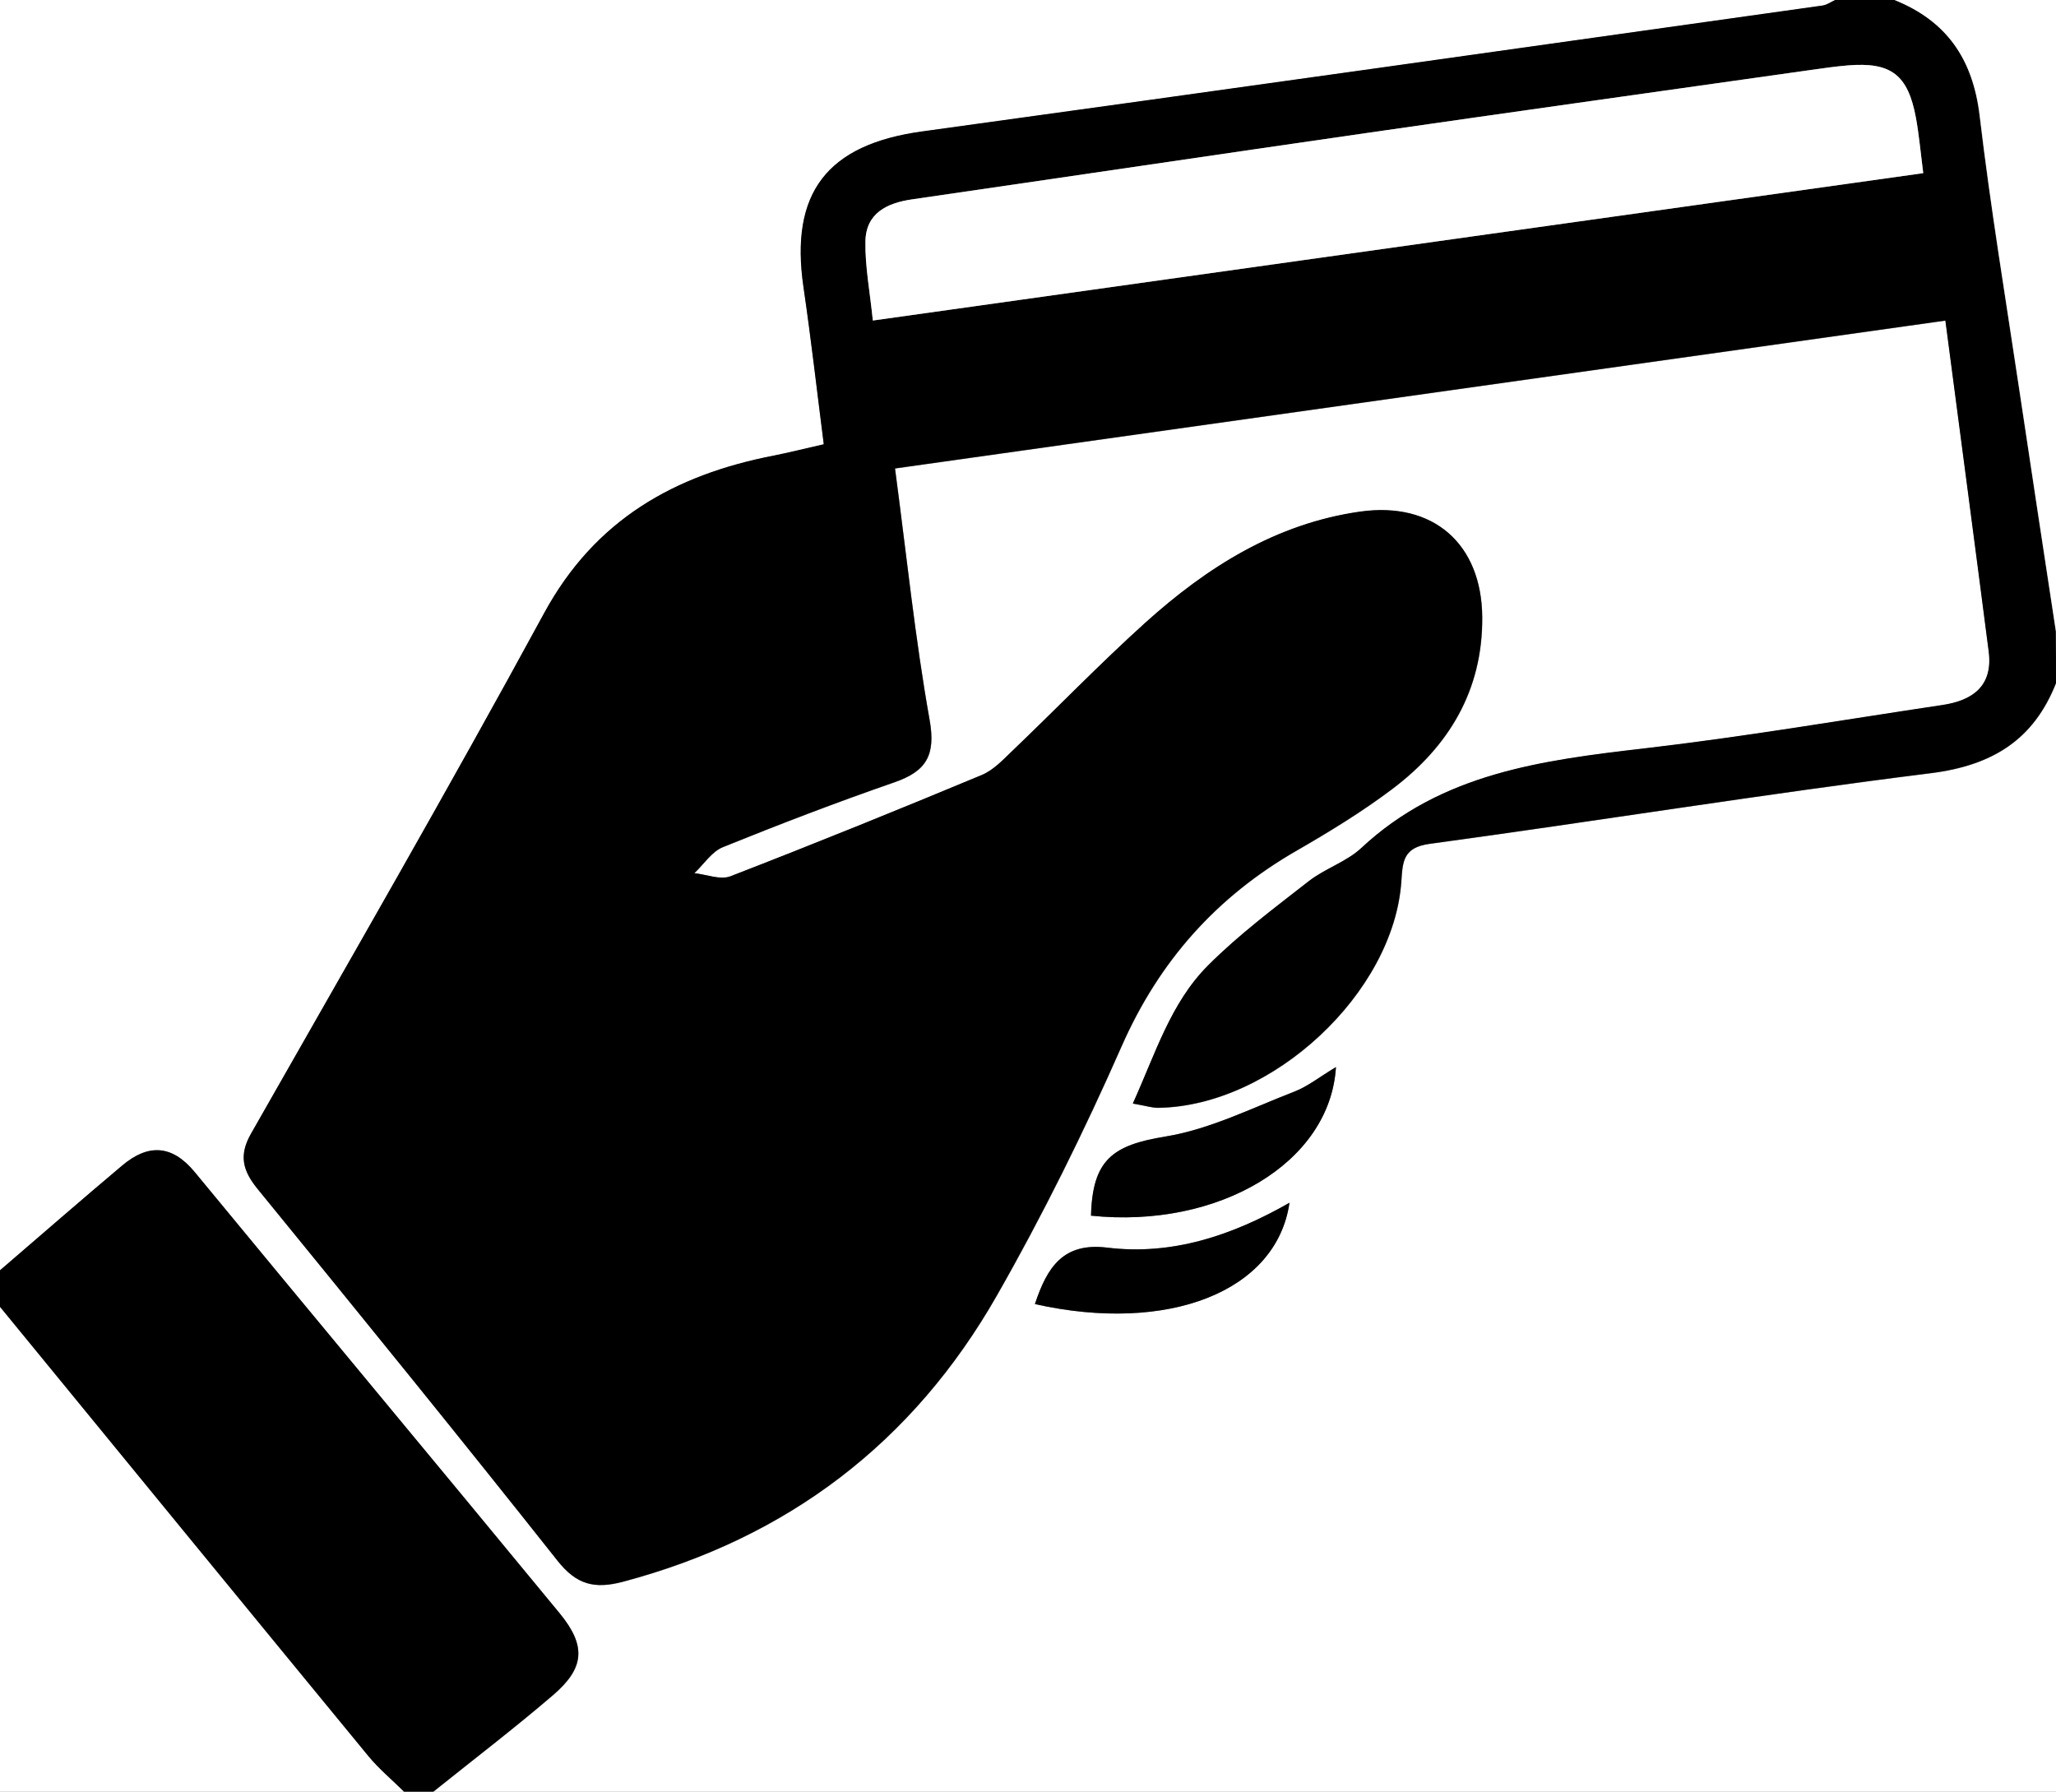
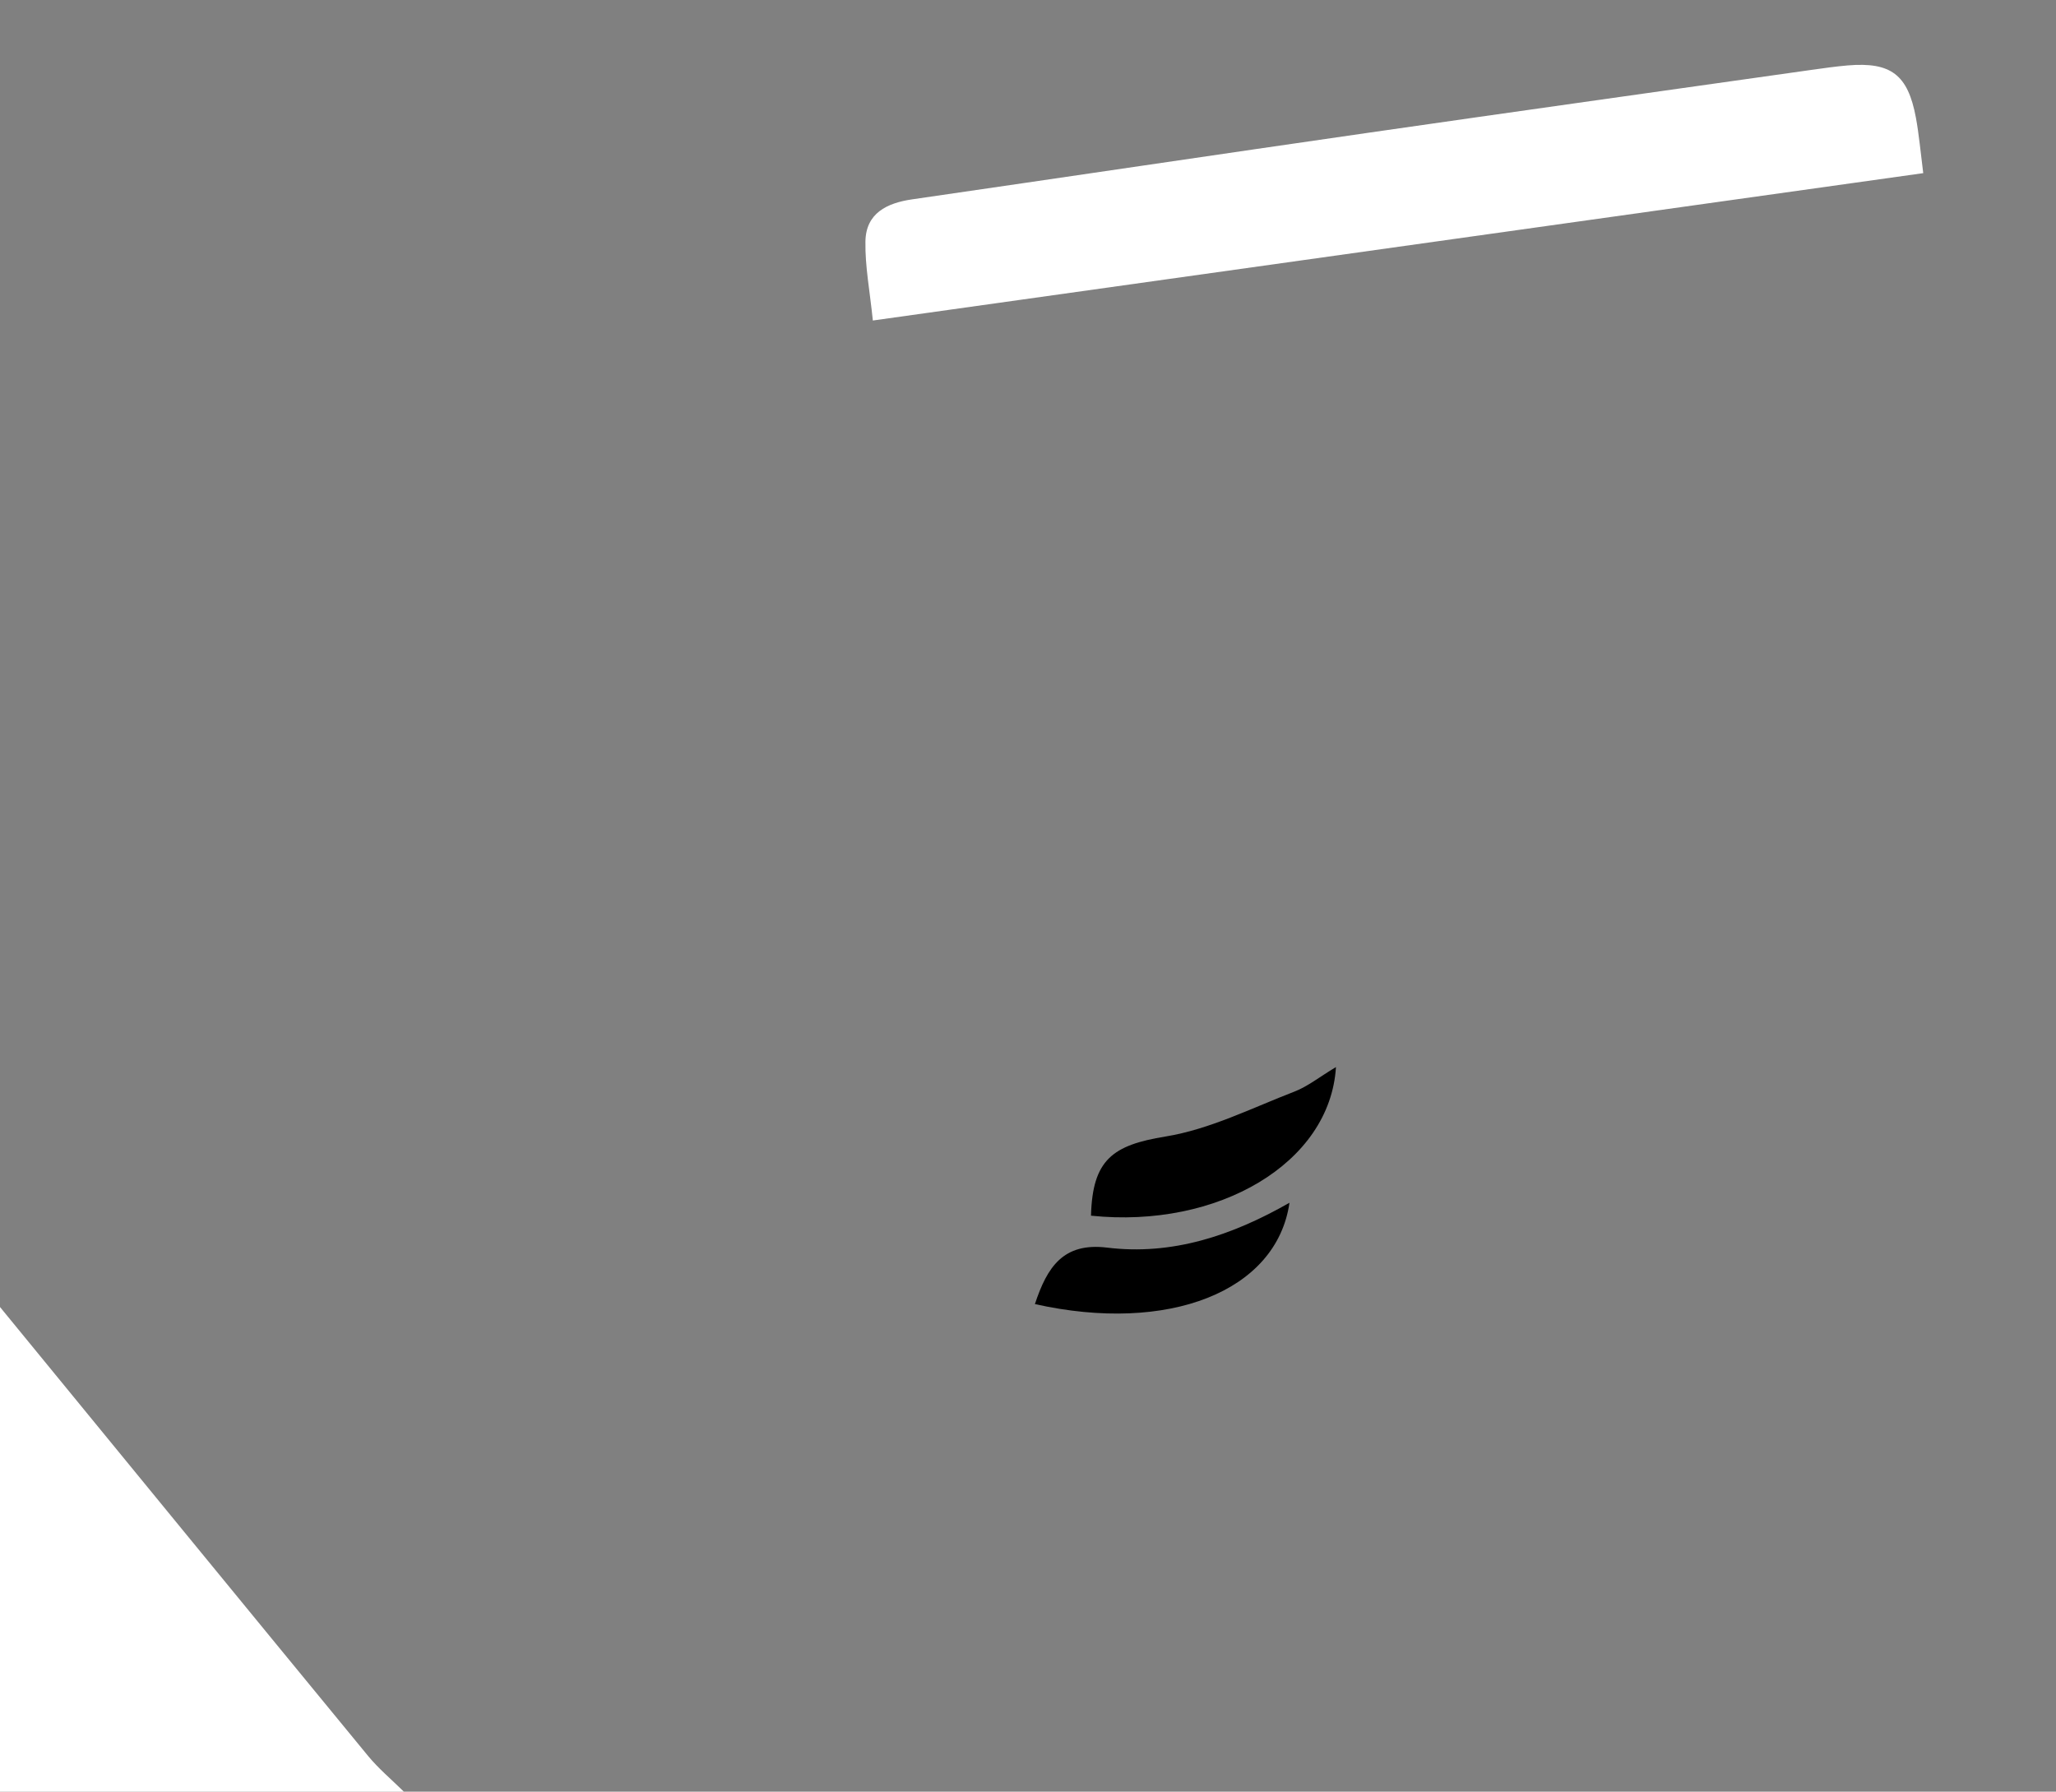
<svg xmlns="http://www.w3.org/2000/svg" version="1.1" id="Layer_1" x="0px" y="0px" viewBox="0 0 280 244" style="enable-background:new 0 0 280 244;" xml:space="preserve">
  <rect x="0" y="0" width="280" height="244" fill="#808080" stroke="none" />
  <style type="text/css">
	.st0{fill:#FFFFFF;}
</style>
  <g>
-     <path class="st0" d="M0,173C0,115.4,0,57.8,0,0c83.33,0,166.67,0,250,0c-0.59,0.27-1.16,0.69-1.77,0.78   c-40.88,5.74-81.75,11.52-122.65,17.15c-12.91,1.78-18.02,8.35-16.13,21.22c1.03,7.03,1.83,14.09,2.76,21.38   c-2.7,0.61-4.76,1.14-6.86,1.55c-13.52,2.64-24.32,8.73-31.23,21.46c-12.95,23.83-26.51,47.32-39.92,70.89   c-1.69,2.97-1.11,5.06,0.94,7.56c13.69,16.77,27.35,33.58,40.79,50.56c2.59,3.27,5.01,3.92,8.94,2.88   c22.43-5.96,39.51-18.97,50.93-39.01c6.25-10.96,11.88-22.34,16.96-33.89c5.12-11.63,12.93-20.38,23.84-26.66   c4.47-2.57,8.9-5.28,13.01-8.38c7.72-5.81,12.34-13.45,12.27-23.41c-0.07-10-6.68-15.78-16.62-14.38   c-11.49,1.62-20.88,7.57-29.28,15.15c-6.18,5.57-11.98,11.58-17.99,17.34c-1.31,1.26-2.65,2.71-4.26,3.38   c-11.35,4.73-22.75,9.35-34.22,13.79c-1.38,0.53-3.27-0.25-4.93-0.42c1.28-1.21,2.36-2.93,3.89-3.55   c7.71-3.12,15.48-6.1,23.33-8.82c4.37-1.51,5.68-3.68,4.82-8.51c-1.98-11.08-3.13-22.3-4.71-34.24   c47.9-6.74,95.23-13.41,143.05-20.14c2.06,15.72,4.02,30.39,5.9,45.07c0.6,4.68-2.16,6.67-6.31,7.29   c-13.5,2.02-26.97,4.32-40.52,5.9c-13.97,1.62-27.68,3.36-38.61,13.57c-2.03,1.89-4.94,2.79-7.16,4.52   c-4.7,3.67-9.53,7.28-13.73,11.49c-5.1,5.11-7.16,12-10.23,18.79c1.84,0.32,2.64,0.59,3.44,0.58   c15.53-0.21,32.14-15.67,33.13-30.91c0.17-2.65,0.25-4.56,3.85-5.04c22.76-3.1,45.44-6.78,68.23-9.62   c8.38-1.05,14.02-4.52,17.08-12.29c0,50.27,0,100.53,0,151c-73.67,0-147.33,0-221,0c5.45-4.37,11-8.61,16.3-13.15   c4.32-3.7,4.55-6.7,0.87-11.18c-16.51-20.05-33.14-40-49.66-60.04c-3.11-3.77-6.36-3.87-9.88-0.9C11.05,163.43,5.54,168.24,0,173z    M181.94,145.32c-2.25,1.35-3.83,2.63-5.63,3.33c-5.8,2.24-11.55,5.15-17.59,6.13c-7.19,1.17-9.94,3.15-10.14,10.78   C165.86,167.36,181.14,158.43,181.94,145.32z M140.94,177.6c18.17,4.06,32.92-1.71,34.67-13.8c-7.87,4.5-16.01,7.19-24.83,6.11   C144.81,169.18,142.62,172.55,140.94,177.6z" />
-     <path d="M280,93c-3.06,7.77-8.7,11.24-17.08,12.29c-22.79,2.85-45.47,6.53-68.23,9.62c-3.59,0.49-3.67,2.39-3.85,5.04   c-0.99,15.23-17.6,30.7-33.13,30.91c-0.8,0.01-1.6-0.26-3.44-0.58c3.08-6.78,5.13-13.67,10.23-18.79   c4.2-4.21,9.03-7.82,13.73-11.49c2.22-1.73,5.13-2.63,7.16-4.52c10.93-10.21,24.65-11.95,38.61-13.57   c13.55-1.57,27.02-3.88,40.52-5.9c4.15-0.62,6.91-2.6,6.31-7.29c-1.89-14.68-3.84-29.35-5.9-45.07   c-47.82,6.73-95.15,13.4-143.05,20.14c1.59,11.94,2.74,23.16,4.71,34.24c0.86,4.83-0.45,7-4.82,8.51   c-7.85,2.72-15.62,5.7-23.33,8.82c-1.53,0.62-2.6,2.34-3.89,3.55c1.65,0.17,3.55,0.96,4.93,0.42c11.47-4.44,22.87-9.06,34.22-13.79   c1.61-0.67,2.95-2.13,4.26-3.38c6.02-5.76,11.81-11.76,17.99-17.34c8.4-7.57,17.79-13.52,29.28-15.15   c9.95-1.41,16.55,4.37,16.62,14.38c0.07,9.96-4.55,17.6-12.27,23.41c-4.11,3.09-8.54,5.8-13.01,8.38   c-10.91,6.28-18.72,15.03-23.84,26.66c-5.09,11.55-10.71,22.93-16.96,33.89c-11.42,20.04-28.5,33.05-50.93,39.01   c-3.92,1.04-6.35,0.4-8.94-2.88c-13.44-16.97-27.1-33.78-40.79-50.56c-2.05-2.51-2.63-4.59-0.94-7.56   c13.41-23.57,26.98-47.07,39.92-70.89c6.92-12.73,17.72-18.82,31.23-21.46c2.09-0.41,4.16-0.94,6.86-1.55   c-0.93-7.29-1.73-14.35-2.76-21.38c-1.89-12.87,3.22-19.44,16.13-21.22c40.89-5.63,81.77-11.4,122.65-17.15   c0.62-0.09,1.18-0.51,1.77-0.78c2.67,0,5.33,0,8,0c7.14,2.86,10.7,8.07,11.61,15.78c1.48,12.5,3.55,24.94,5.41,37.39   c1.63,10.94,3.31,21.88,4.97,32.82C280,88.33,280,90.67,280,93z M261.92,23.58c-0.39-2.98-0.58-5.29-1-7.56   c-1.08-5.85-3.4-7.6-9.29-7.11c-1.66,0.14-3.31,0.37-4.95,0.61c-20.09,2.84-40.18,5.65-60.26,8.55   c-20.74,2.99-41.47,6.07-62.2,9.08c-3.46,0.5-6.3,1.89-6.36,5.74c-0.06,3.39,0.61,6.8,1.01,10.76   C166.87,36.92,214.08,30.3,261.92,23.58z" />
-     <path d="M0,173c5.54-4.76,11.05-9.57,16.64-14.28c3.52-2.96,6.77-2.87,9.88,0.9c16.52,20.04,33.15,39.99,49.66,60.04   c3.68,4.47,3.45,7.47-0.87,11.18C70,235.39,64.45,239.63,59,244c-1.33,0-2.67,0-4,0c-1.63-1.61-3.42-3.1-4.87-4.86   C33.39,218.78,16.7,198.39,0,178C0,176.33,0,174.67,0,173z" />
    <path class="st0" d="M0,178c16.7,20.39,33.39,40.78,50.13,61.14c1.45,1.76,3.24,3.25,4.87,4.86c-18.33,0-36.67,0-55,0   C0,222,0,200,0,178z" />
-     <path class="st0" d="M280,86c-1.66-10.94-3.34-21.88-4.97-32.82c-1.86-12.46-3.93-24.89-5.41-37.39C268.7,8.07,265.14,2.86,258,0   c7.33,0,14.67,0,22,0C280,28.67,280,57.33,280,86z" />
    <path d="M181.94,145.32c-0.8,13.11-16.08,22.04-33.36,20.24c0.2-7.63,2.95-9.61,10.14-10.78c6.04-0.98,11.78-3.89,17.59-6.13   C178.11,147.95,179.69,146.67,181.94,145.32z" />
    <path d="M140.94,177.6c1.67-5.05,3.86-8.42,9.84-7.69c8.81,1.08,16.95-1.61,24.83-6.11C173.86,175.9,159.12,181.66,140.94,177.6z" />
    <path class="st0" d="M261.92,23.58c-47.84,6.71-95.05,13.34-143.05,20.07c-0.4-3.96-1.07-7.37-1.01-10.76   c0.06-3.85,2.91-5.24,6.36-5.74c20.74-3.01,41.46-6.09,62.2-9.08c20.08-2.89,40.17-5.71,60.26-8.55c1.65-0.23,3.3-0.47,4.95-0.61   c5.89-0.49,8.2,1.25,9.29,7.11C261.34,18.29,261.54,20.6,261.92,23.58z" />
  </g>
</svg>